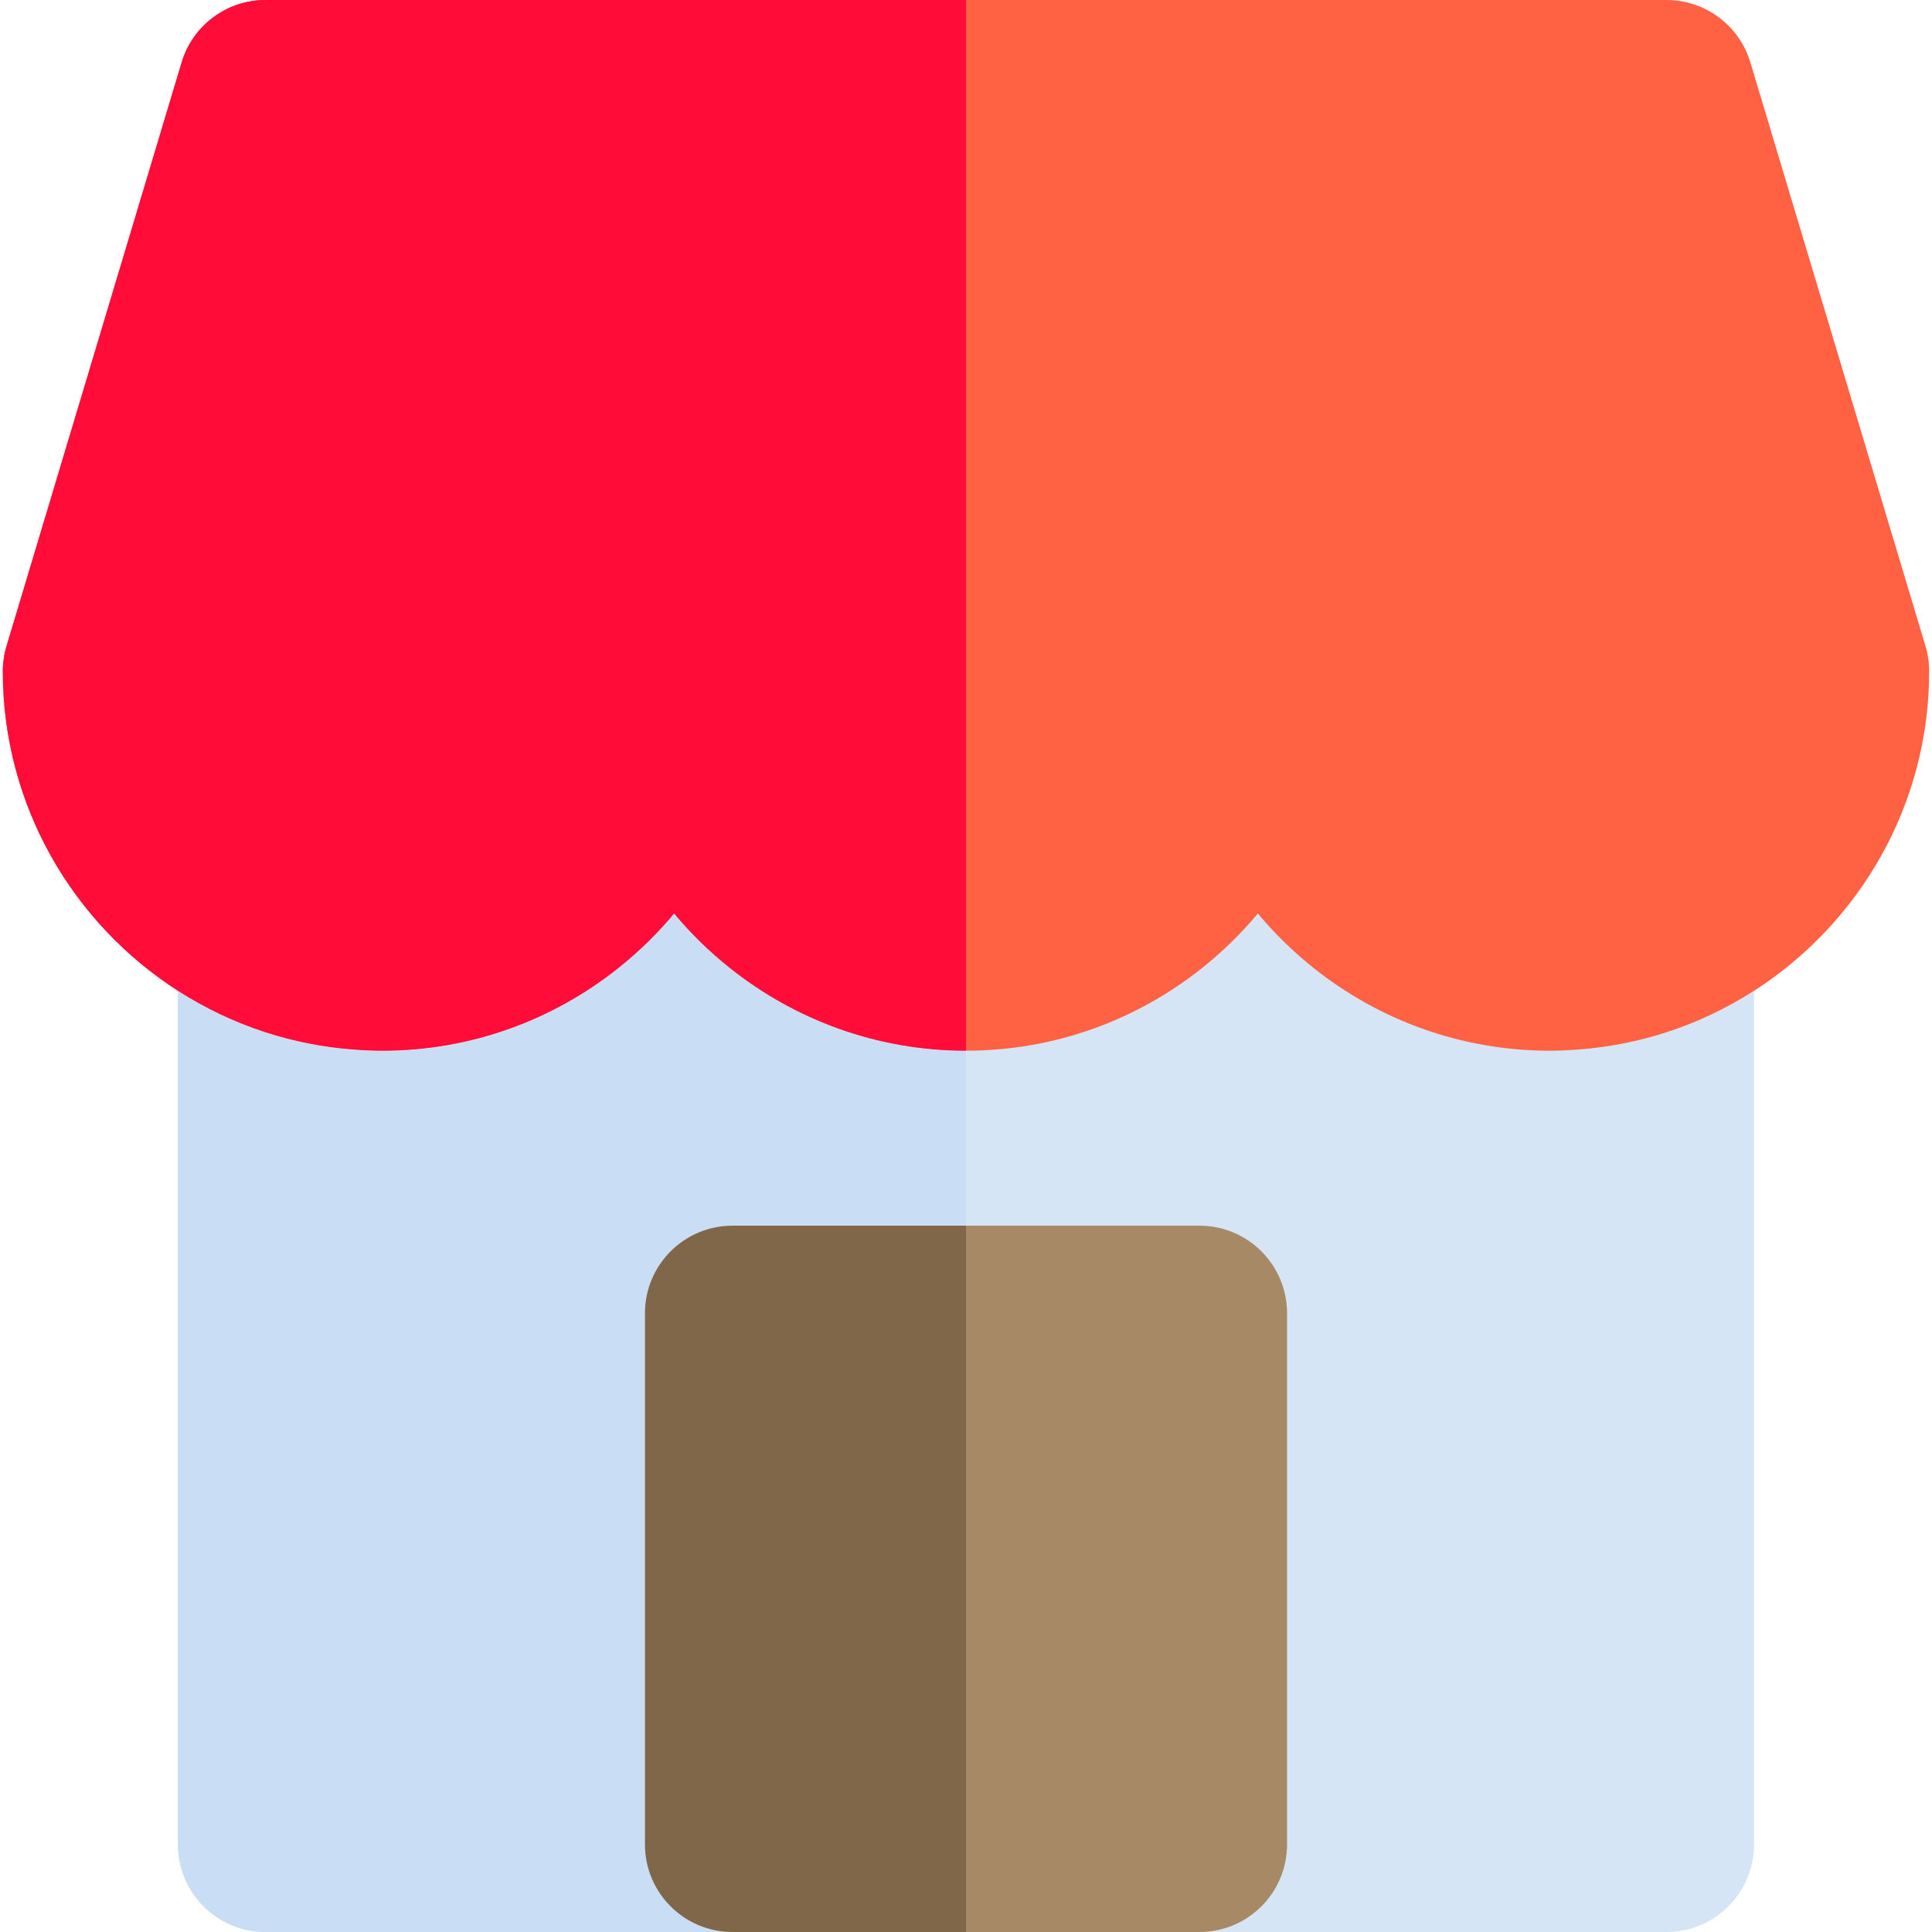
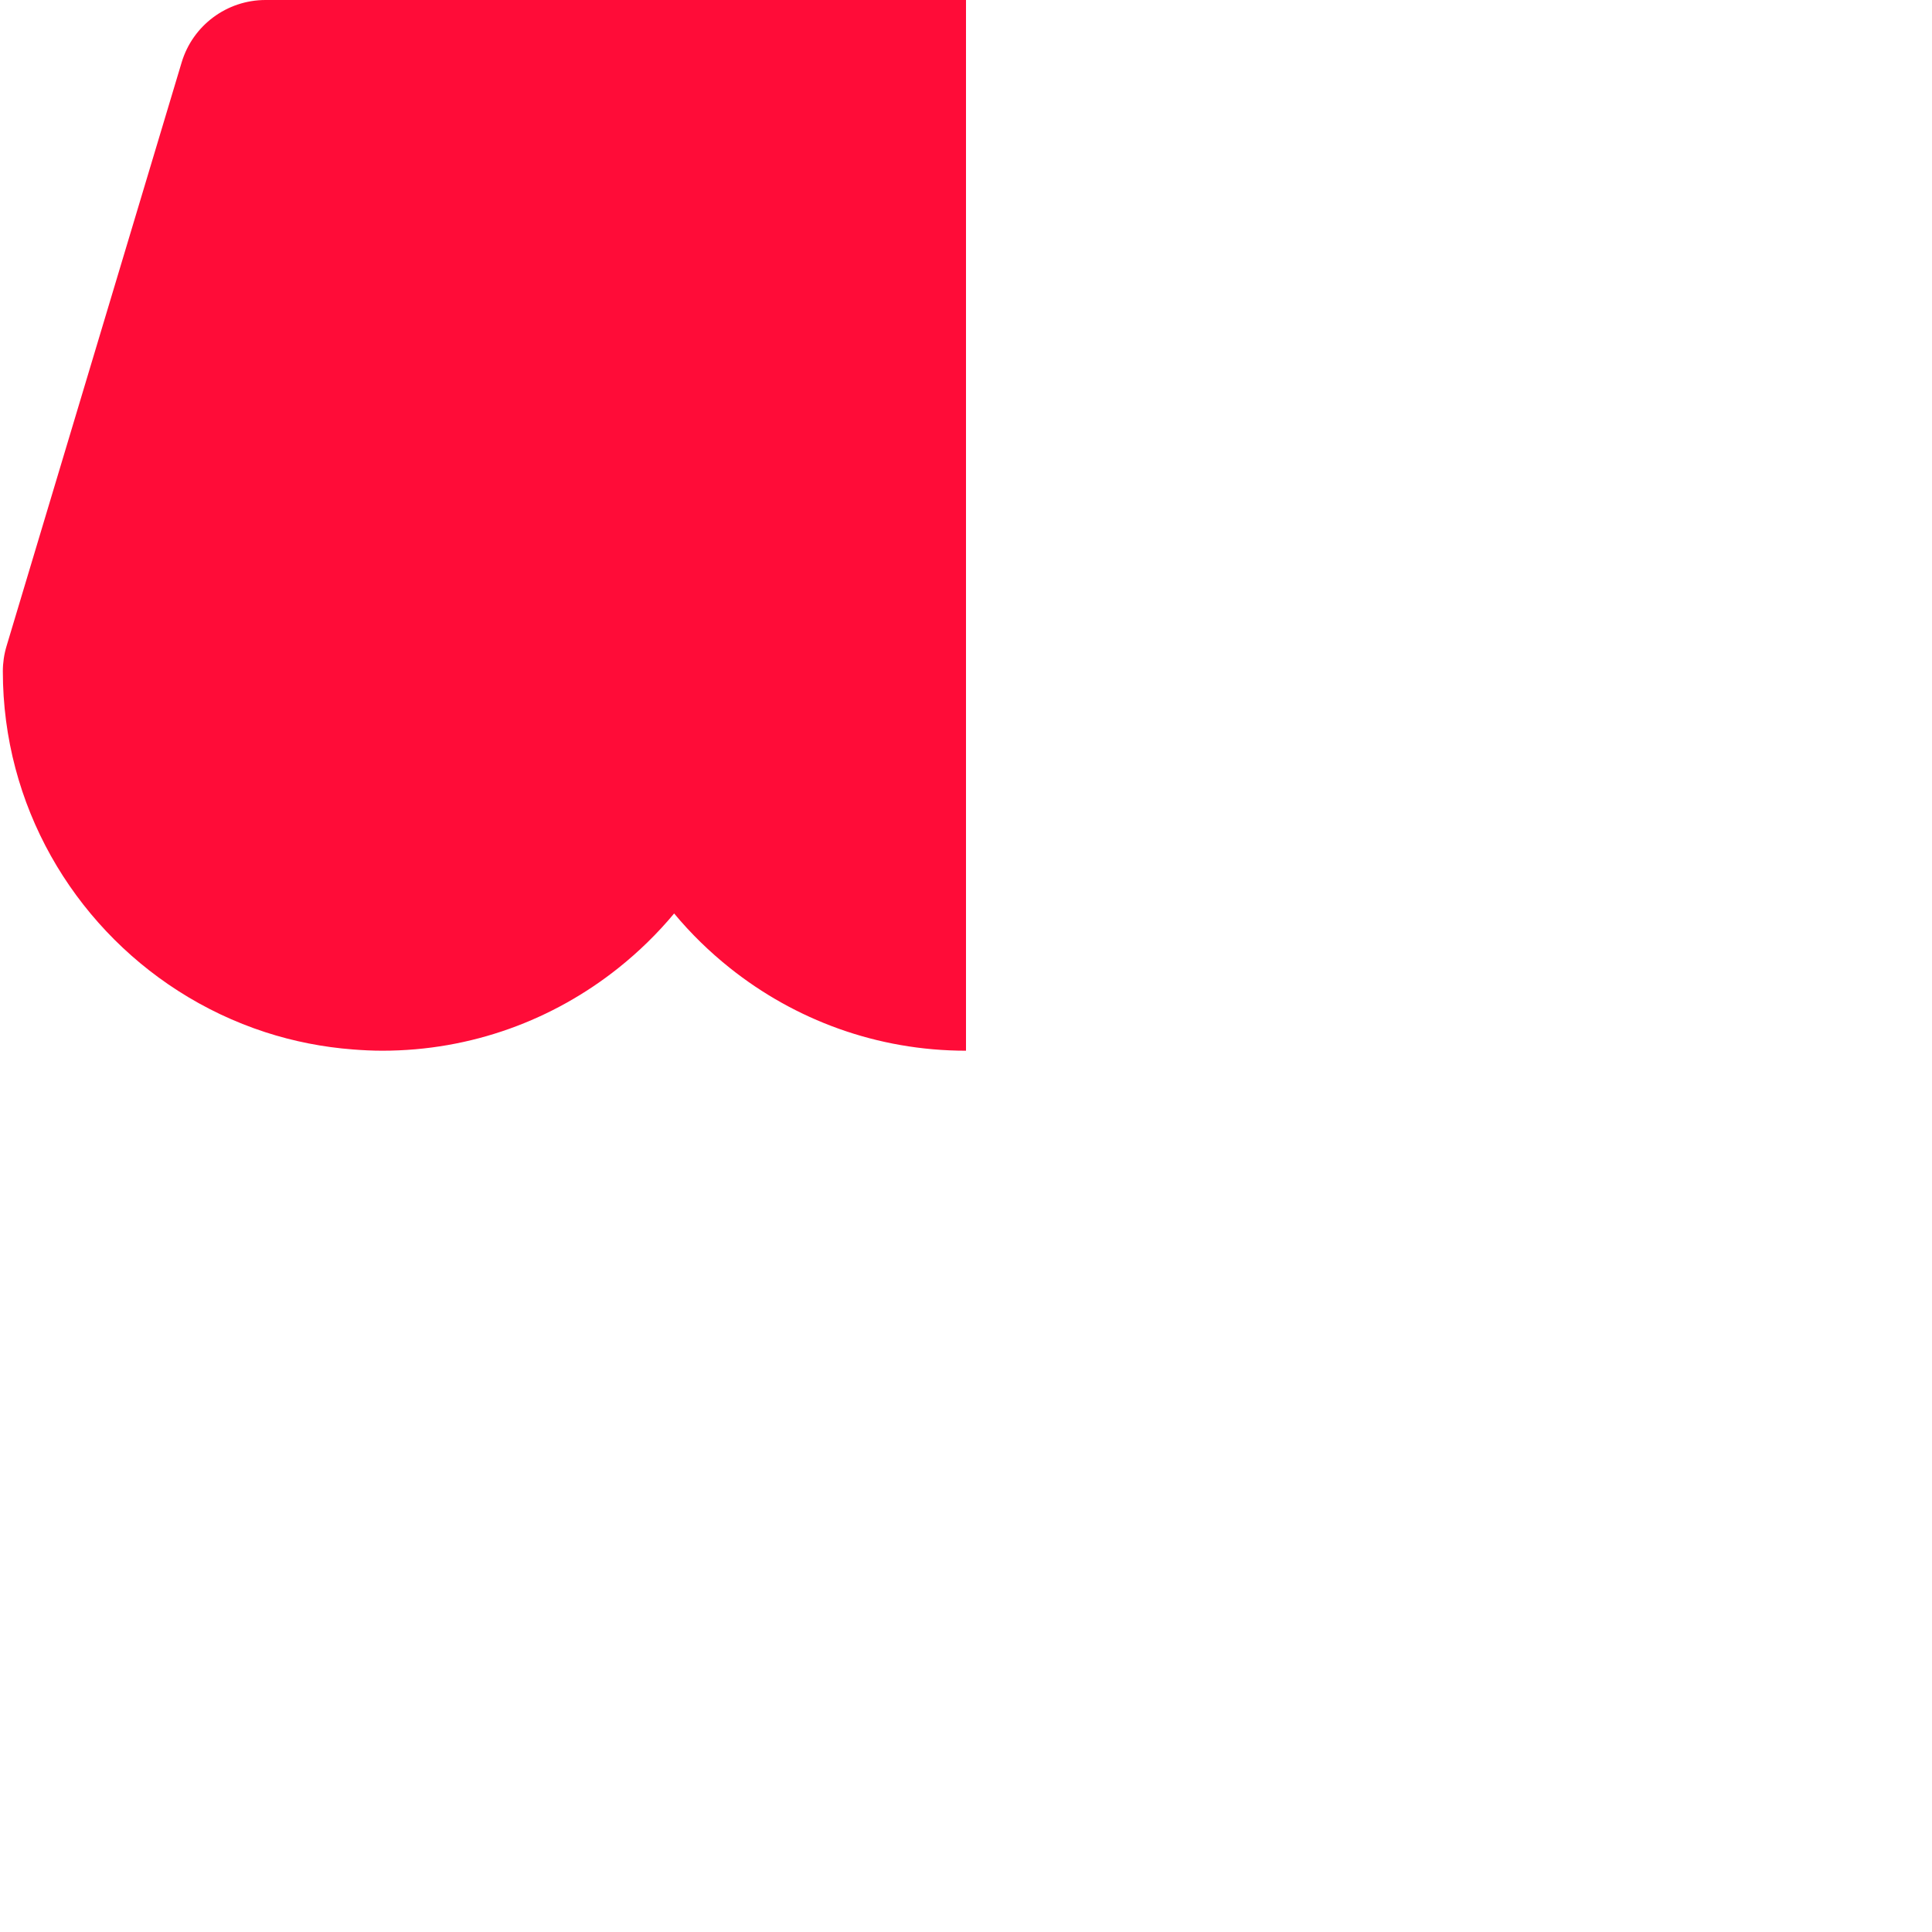
<svg xmlns="http://www.w3.org/2000/svg" height="800px" width="800px" version="1.1" id="Layer_1" viewBox="0 0 512 512" xml:space="preserve">
-   <path style="fill:#D6E5F6;" d="M510.27,171.231L463.861,16.535C460.916,6.722,451.882,0,441.635,0H256H70.366  C60.119,0,51.084,6.722,48.14,16.535L1.732,171.231c-0.65,2.163-0.979,4.409-0.979,6.669c0,35.517,18.528,66.77,46.409,84.663  v226.233c0,12.817,10.389,23.204,23.204,23.204h123.756H256h61.878h123.756c12.815,0,23.204-10.388,23.204-23.204V262.563  c27.881-17.892,46.409-49.147,46.409-84.663C511.247,175.64,510.918,173.395,510.27,171.231z" />
-   <path style="fill:#FF6243;" d="M510.27,171.231L463.861,16.535C460.916,6.722,451.882,0,441.635,0H256H70.366  C60.119,0,51.084,6.722,48.14,16.535L1.732,171.231c-0.65,2.163-0.979,4.409-0.979,6.669c0,35.517,18.528,66.77,46.409,84.663  c7.17,4.602,14.951,8.321,23.204,10.997c7.399,2.399,15.173,3.949,23.204,4.562c2.556,0.196,5.128,0.329,7.735,0.329  c23.63,0,45.371-8.213,62.554-21.906c5.408-4.31,10.375-9.147,14.794-14.464c4.418,5.317,9.385,10.153,14.794,14.464  c17.184,13.694,38.924,21.906,62.554,21.906s45.371-8.213,62.553-21.906c5.408-4.31,10.375-9.147,14.795-14.464  c4.418,5.317,9.385,10.153,14.794,14.464c17.184,13.694,38.924,21.906,62.554,21.906c2.607,0,5.179-0.133,7.735-0.329  c8.032-0.613,15.805-2.163,23.204-4.562c8.253-2.676,16.034-6.397,23.204-10.997c27.881-17.892,46.409-49.147,46.409-84.663  C511.247,175.64,510.918,173.395,510.27,171.231z" />
-   <path style="fill:#C9DDF4;" d="M170.918,488.796v-23.204V348.023c0-12.813,10.389-23.204,23.204-23.204H256v-46.367  c-23.63,0-45.371-8.213-62.554-21.906c-5.408-4.31-10.375-9.147-14.794-14.464c-4.418,5.317-9.385,10.154-14.795,14.464  c-17.182,13.694-38.921,21.906-62.553,21.906c-2.607,0-5.179-0.133-7.735-0.329c-8.032-0.613-15.805-2.163-23.204-4.562  c-8.253-2.676-16.034-6.397-23.204-10.997v226.233c0,12.817,10.389,23.204,23.204,23.204h123.756  C181.307,512,170.918,501.612,170.918,488.796z" />
-   <path style="fill:#806749;" d="M194.122,324.819c-12.815,0-23.204,10.391-23.204,23.204v117.569v23.204  c0,12.817,10.389,23.204,23.204,23.204H256V324.819H194.122L194.122,324.819z" />
-   <path style="fill:#A78966;" d="M341.082,488.796v-23.204V348.023c0-12.813-10.389-23.204-23.204-23.204H256V512h61.878  C330.695,512,341.082,501.612,341.082,488.796z" />
  <path style="fill:#FF0C38;" d="M93.57,278.122c2.556,0.196,5.128,0.329,7.735,0.329c23.63,0,45.371-8.213,62.553-21.906  c5.408-4.31,10.375-9.147,14.795-14.464c4.418,5.317,9.385,10.154,14.794,14.464c17.184,13.694,38.924,21.906,62.554,21.906V0  H70.366C60.119,0,51.084,6.722,48.14,16.535L1.732,171.231c-0.65,2.163-0.979,4.409-0.979,6.669  c0,35.517,18.528,66.77,46.409,84.663c7.17,4.602,14.951,8.321,23.204,10.997C77.766,275.96,85.538,277.51,93.57,278.122z" />
</svg>